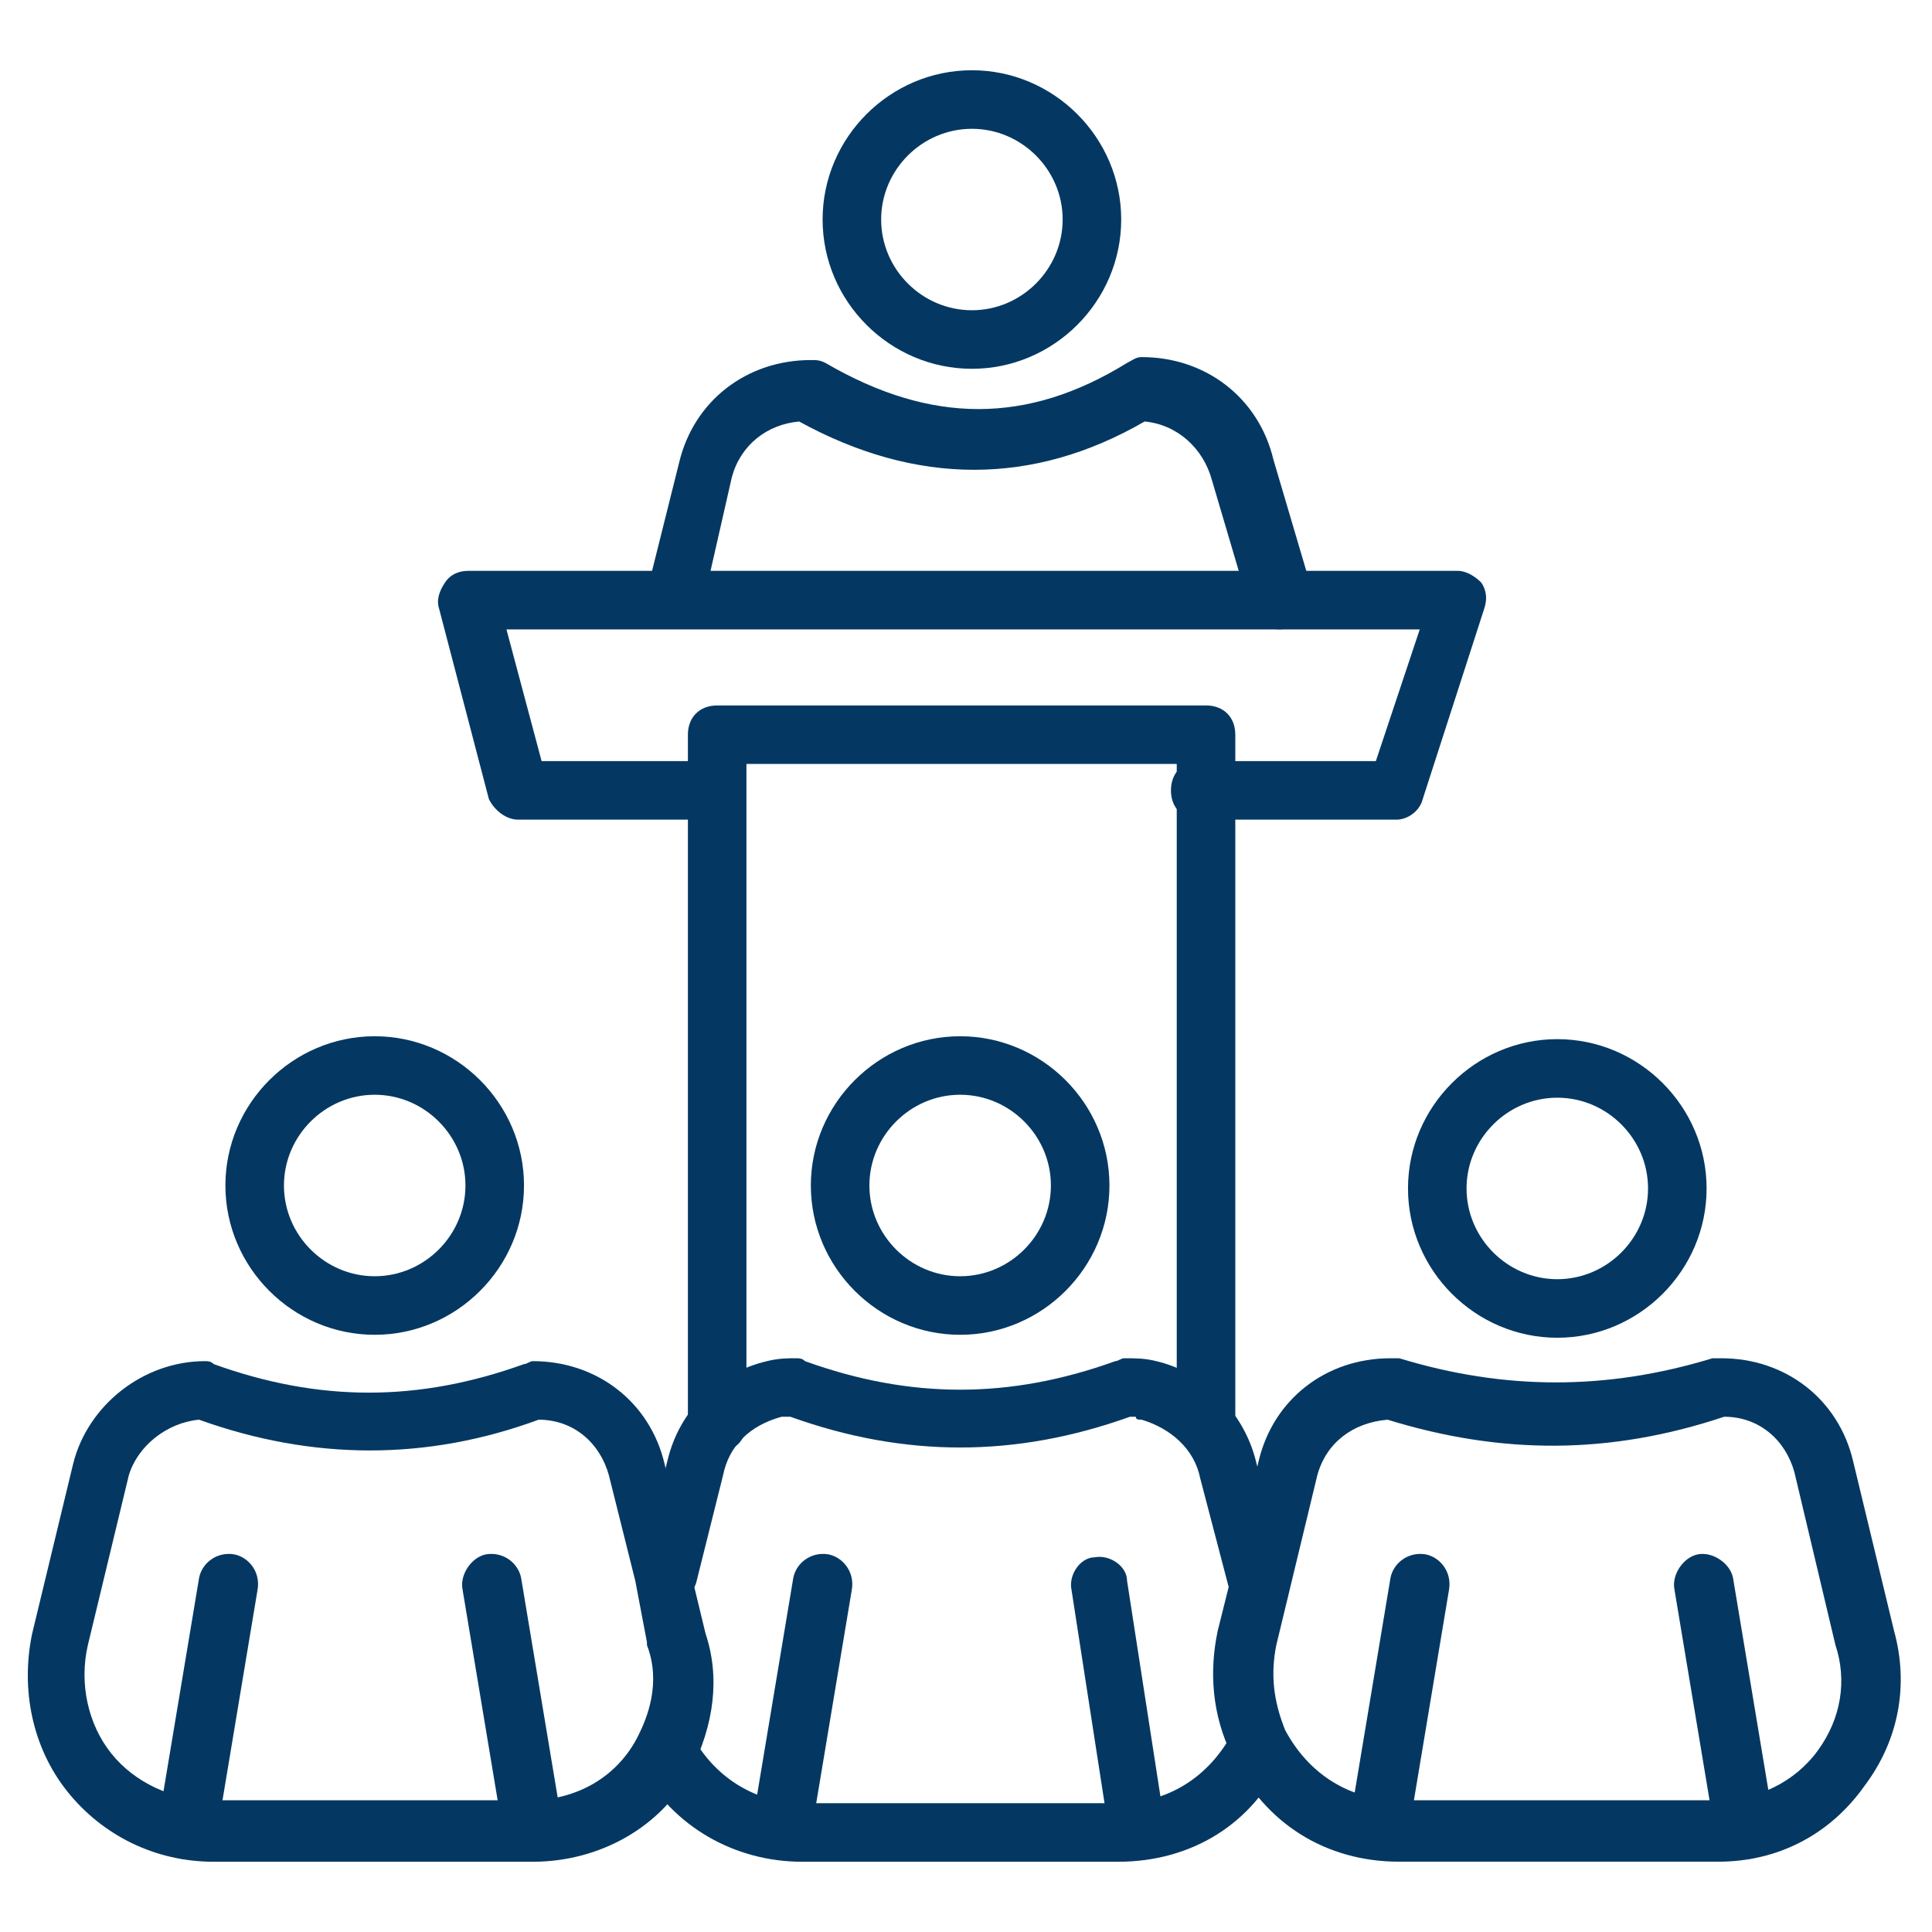
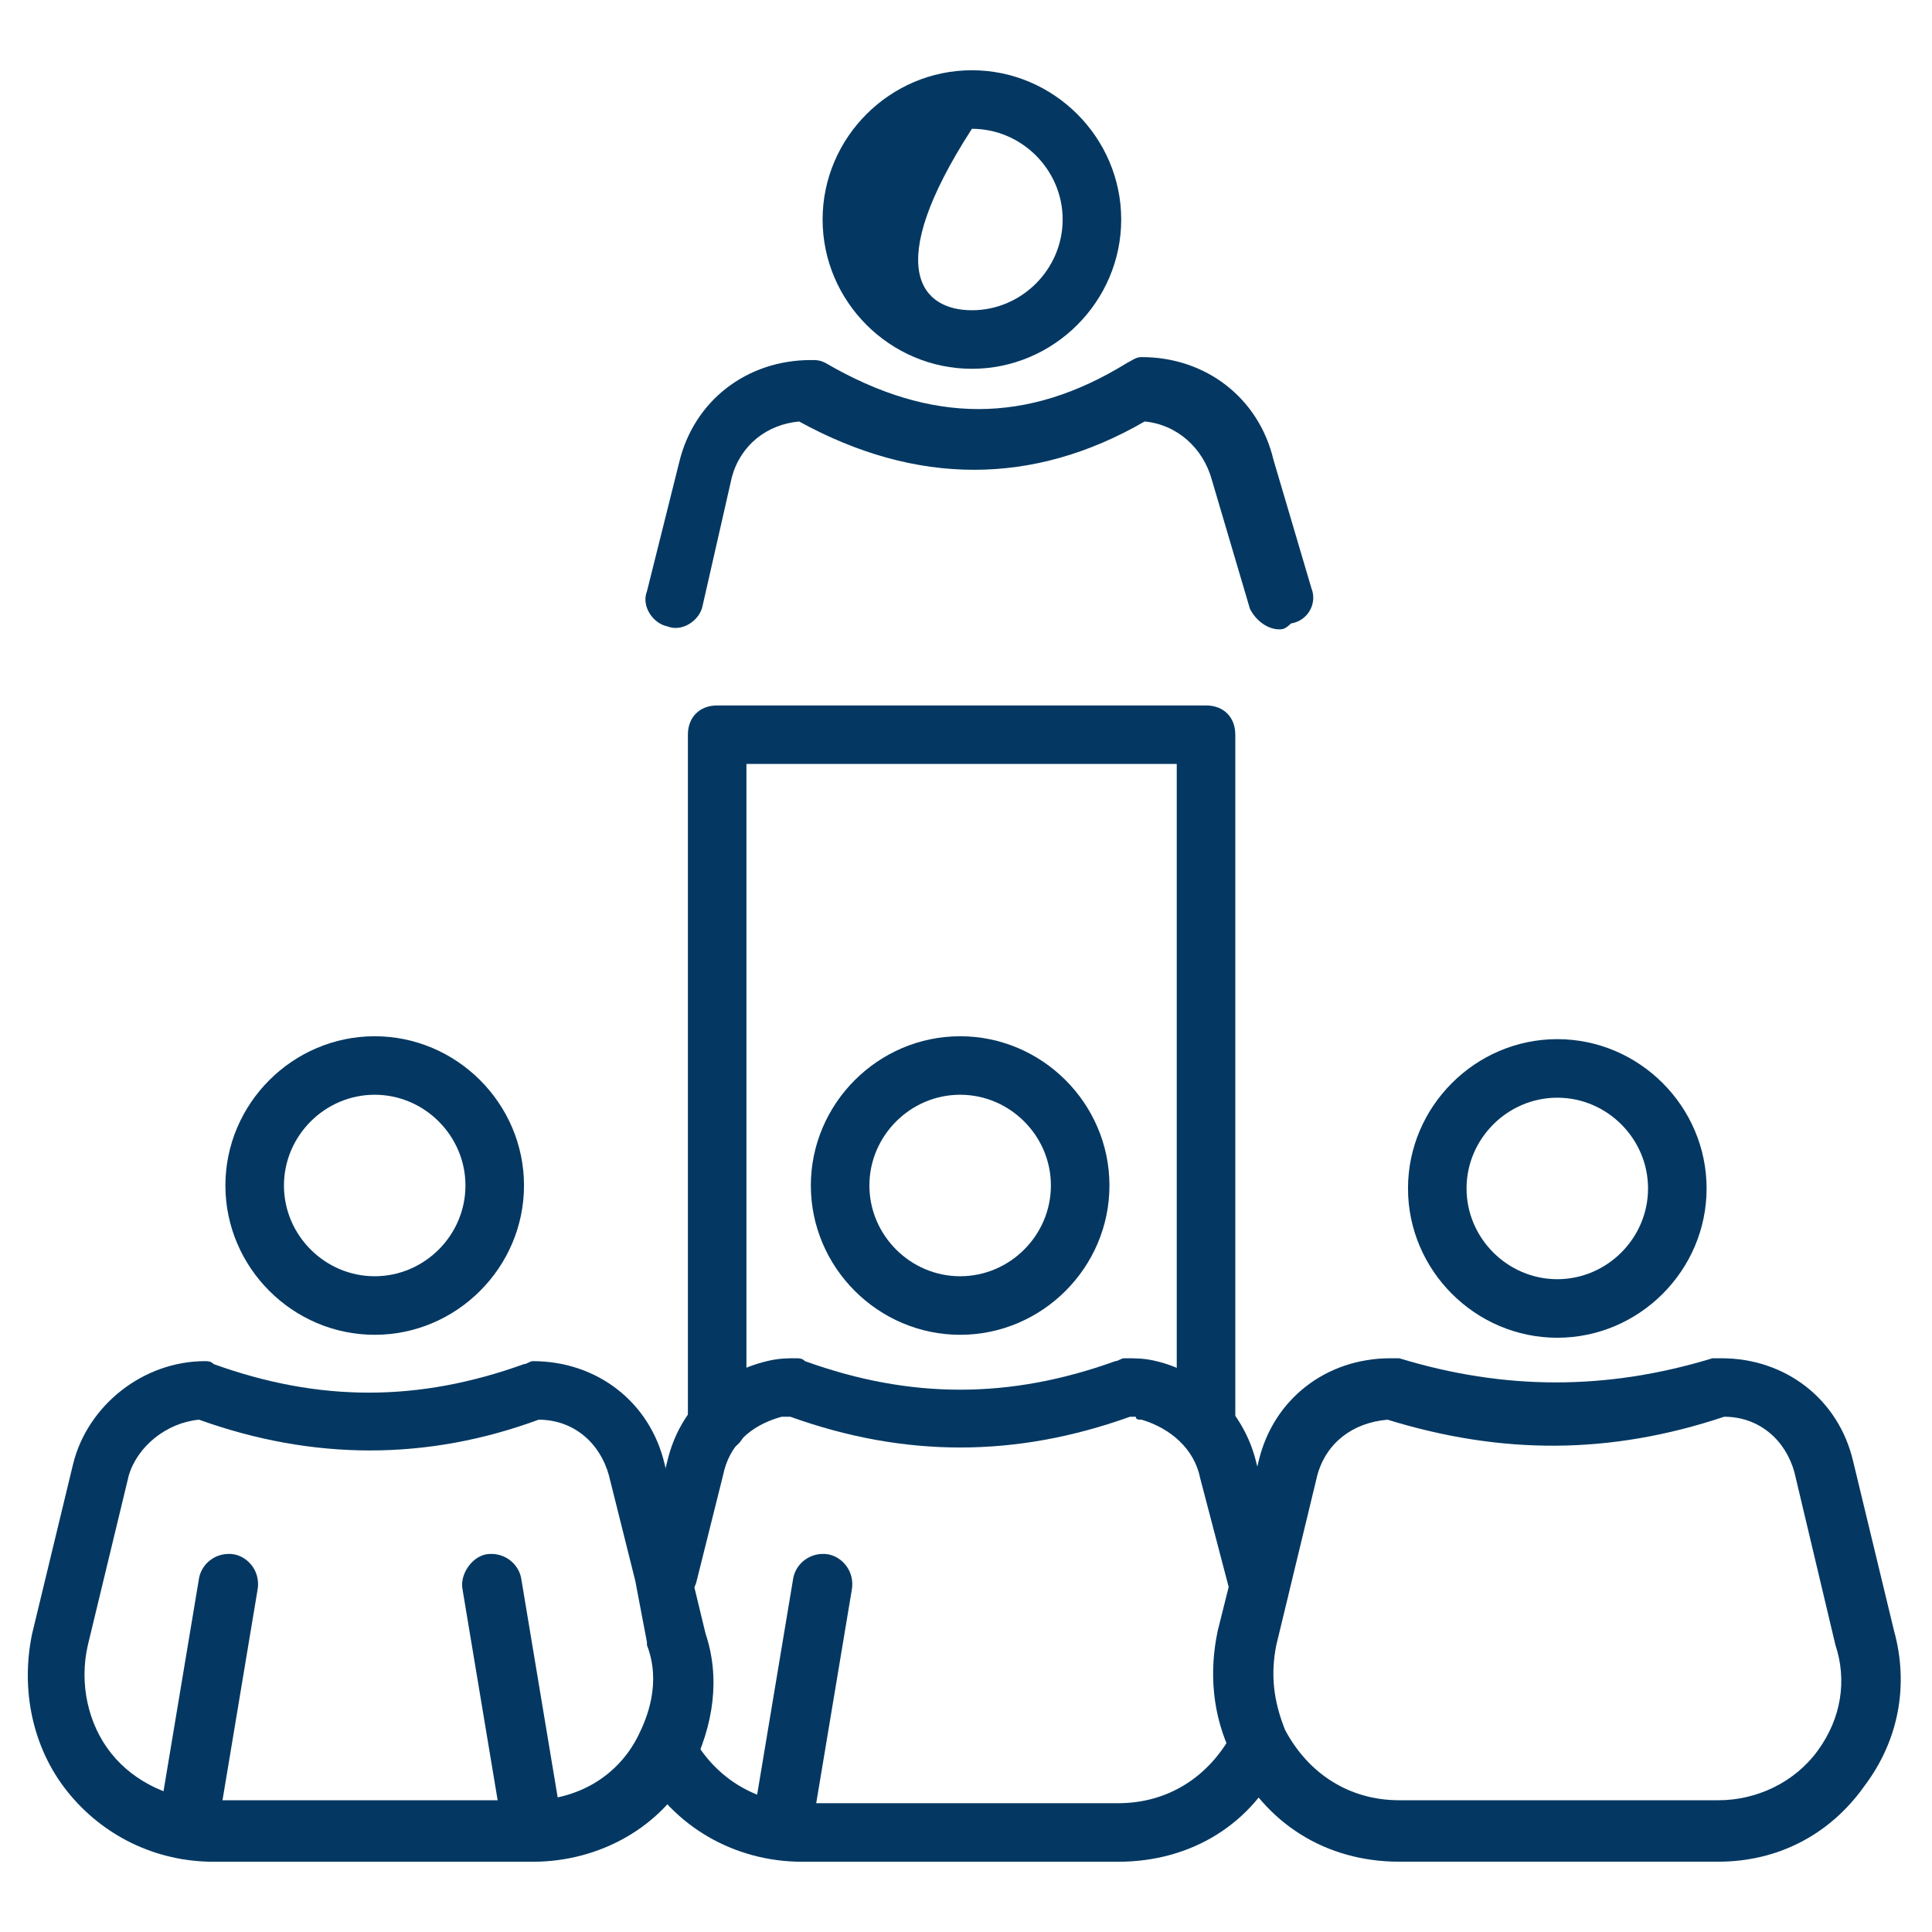
<svg xmlns="http://www.w3.org/2000/svg" width="36" height="36" viewBox="0 0 36 36" fill="none">
  <path d="M22.473 27.054C22.146 27.054 21.927 26.835 21.927 26.508V14.235H13.909V26.508C13.909 26.835 13.691 27.054 13.364 27.054C13.037 27.054 12.818 26.835 12.818 26.508V13.69C12.818 13.363 13.037 13.145 13.364 13.145H22.473C22.8 13.145 23.018 13.363 23.018 13.69V26.508C23.018 26.835 22.8 27.054 22.473 27.054Z" fill="#043862" />
-   <path d="M26.019 15.273H22.364C22.037 15.273 21.819 15.055 21.819 14.728C21.819 14.4 22.037 14.182 22.364 14.182H25.637L26.455 11.728H9.437L10.092 14.182H13.31C13.637 14.182 13.855 14.4 13.855 14.728C13.855 15.055 13.637 15.273 13.31 15.273H9.655C9.437 15.273 9.219 15.109 9.11 14.891L8.183 11.346C8.128 11.182 8.183 11.018 8.292 10.855C8.401 10.691 8.564 10.637 8.728 10.637H27.164C27.328 10.637 27.492 10.746 27.601 10.855C27.71 11.018 27.71 11.182 27.655 11.346L26.51 14.891C26.455 15.109 26.237 15.273 26.019 15.273Z" fill="#043862" />
-   <path d="M18.11 6.872C16.583 6.872 15.328 5.618 15.328 4.09C15.328 2.563 16.583 1.309 18.11 1.309C19.637 1.309 20.892 2.563 20.892 4.09C20.892 5.618 19.637 6.872 18.11 6.872ZM18.11 2.4C17.183 2.4 16.419 3.163 16.419 4.09C16.419 5.018 17.183 5.781 18.11 5.781C19.037 5.781 19.801 5.018 19.801 4.09C19.801 3.163 19.037 2.4 18.11 2.4Z" fill="#043862" />
+   <path d="M18.11 6.872C16.583 6.872 15.328 5.618 15.328 4.09C15.328 2.563 16.583 1.309 18.11 1.309C19.637 1.309 20.892 2.563 20.892 4.09C20.892 5.618 19.637 6.872 18.11 6.872ZM18.11 2.4C16.419 5.018 17.183 5.781 18.11 5.781C19.037 5.781 19.801 5.018 19.801 4.09C19.801 3.163 19.037 2.4 18.11 2.4Z" fill="#043862" />
  <path d="M29.018 24.927C27.491 24.927 26.236 23.672 26.236 22.145C26.236 20.618 27.491 19.363 29.018 19.363C30.545 19.363 31.8 20.618 31.8 22.145C31.8 23.672 30.545 24.927 29.018 24.927ZM29.018 20.454C28.091 20.454 27.327 21.218 27.327 22.145C27.327 23.072 28.091 23.836 29.018 23.836C29.945 23.836 30.709 23.072 30.709 22.145C30.709 21.218 29.945 20.454 29.018 20.454Z" fill="#043862" />
  <path d="M17.891 24.872C16.364 24.872 15.109 23.618 15.109 22.09C15.109 20.563 16.364 19.309 17.891 19.309C19.419 19.309 20.673 20.563 20.673 22.09C20.673 23.618 19.419 24.872 17.891 24.872ZM17.891 20.399C16.964 20.399 16.2 21.163 16.2 22.09C16.2 23.018 16.964 23.781 17.891 23.781C18.819 23.781 19.582 23.018 19.582 22.09C19.582 21.163 18.819 20.399 17.891 20.399Z" fill="#043862" />
  <path d="M6.982 24.872C5.455 24.872 4.2 23.618 4.2 22.09C4.2 20.563 5.455 19.309 6.982 19.309C8.509 19.309 9.764 20.563 9.764 22.09C9.764 23.618 8.509 24.872 6.982 24.872ZM6.982 20.399C6.055 20.399 5.291 21.163 5.291 22.09C5.291 23.018 6.055 23.781 6.982 23.781C7.909 23.781 8.673 23.018 8.673 22.09C8.673 21.163 7.909 20.399 6.982 20.399Z" fill="#043862" />
  <path d="M23.837 11.727C23.619 11.727 23.401 11.563 23.291 11.345L22.582 8.945C22.419 8.345 21.928 7.909 21.328 7.854C19.255 9.054 17.073 9.054 14.891 7.854C14.291 7.909 13.8 8.291 13.637 8.891L13.091 11.291C13.037 11.563 12.71 11.782 12.437 11.672C12.164 11.618 11.946 11.291 12.055 11.018L12.655 8.618C12.928 7.472 13.91 6.709 15.11 6.709C15.219 6.709 15.273 6.709 15.382 6.763C17.346 7.909 19.146 7.909 21 6.763C21.11 6.709 21.164 6.654 21.273 6.654C22.473 6.654 23.455 7.418 23.728 8.563L24.437 10.963C24.546 11.236 24.382 11.563 24.055 11.618C23.946 11.727 23.891 11.727 23.837 11.727Z" fill="#043862" />
  <path d="M20.837 34.691H14.946C13.691 34.691 12.546 34.037 11.946 32.946C11.782 32.673 11.892 32.346 12.164 32.182C12.437 32.018 12.764 32.127 12.928 32.4C13.364 33.164 14.128 33.6 14.946 33.6H20.837C21.764 33.6 22.528 33.109 22.964 32.291C23.073 32.018 23.401 31.909 23.673 32.073C23.946 32.182 24.055 32.509 23.892 32.782C23.346 33.982 22.201 34.691 20.837 34.691Z" fill="#043862" />
  <path d="M23.509 30.218C23.291 30.218 23.073 30.054 22.964 29.836L22.364 27.545C22.255 27 21.818 26.618 21.273 26.454C21.218 26.454 21.164 26.454 21.164 26.399C21.164 26.399 21.109 26.399 21.055 26.399C18.927 27.163 16.855 27.163 14.727 26.399C14.673 26.399 14.618 26.399 14.564 26.399C13.964 26.563 13.582 26.945 13.473 27.49L12.982 29.454C12.928 29.727 12.6 29.945 12.328 29.836C12.055 29.781 11.837 29.454 11.946 29.181L12.437 27.218C12.655 26.29 13.364 25.581 14.291 25.363C14.509 25.309 14.673 25.309 14.837 25.309C14.891 25.309 14.946 25.309 15 25.363C16.964 26.072 18.818 26.072 20.782 25.363C20.837 25.363 20.891 25.309 20.946 25.309C21.164 25.309 21.328 25.309 21.546 25.363C22.473 25.581 23.182 26.345 23.4 27.218L24 29.509C24.055 29.781 23.891 30.109 23.618 30.163C23.618 30.218 23.564 30.218 23.509 30.218Z" fill="#043862" />
  <path d="M9.928 34.691H3.982C2.891 34.691 1.909 34.2 1.255 33.382C0.6 32.563 0.382 31.472 0.6 30.436L1.364 27.272C1.637 26.181 2.673 25.363 3.819 25.363C3.873 25.363 3.928 25.363 3.982 25.418C5.946 26.127 7.8 26.127 9.764 25.418C9.819 25.418 9.873 25.363 9.928 25.363C11.128 25.363 12.11 26.127 12.382 27.272L13.146 30.436C13.419 31.254 13.309 32.127 12.873 33C12.328 34.036 11.182 34.691 9.928 34.691ZM3.709 26.454C3.109 26.509 2.564 26.945 2.4 27.491L1.637 30.654C1.473 31.363 1.637 32.127 2.073 32.672C2.509 33.218 3.219 33.545 3.928 33.545H9.873C10.746 33.545 11.509 33.109 11.891 32.345C12.055 32.018 12.328 31.363 12.055 30.654V30.6L11.837 29.454L11.346 27.491C11.182 26.891 10.691 26.454 10.037 26.454C7.964 27.218 5.837 27.218 3.709 26.454Z" fill="#043862" />
  <path d="M14.564 34.636C14.509 34.636 14.509 34.636 14.454 34.636C14.182 34.582 13.964 34.309 14.018 33.982L14.782 29.4C14.836 29.127 15.109 28.909 15.436 28.963C15.709 29.018 15.927 29.291 15.873 29.618L15.109 34.2C15.055 34.473 14.836 34.636 14.564 34.636Z" fill="#043862" />
  <path d="M3.491 34.636C3.437 34.636 3.437 34.636 3.382 34.636C3.11 34.582 2.891 34.309 2.946 33.982L3.71 29.4C3.764 29.127 4.037 28.909 4.364 28.963C4.637 29.018 4.855 29.291 4.8 29.618L4.037 34.2C3.982 34.473 3.764 34.636 3.491 34.636Z" fill="#043862" />
-   <path d="M21.219 34.636C20.946 34.636 20.728 34.418 20.674 34.2L19.965 29.618C19.91 29.346 20.128 29.018 20.401 29.018C20.674 28.964 21.001 29.182 21.001 29.454L21.71 34.036C21.765 34.309 21.546 34.636 21.274 34.636C21.274 34.636 21.274 34.636 21.219 34.636Z" fill="#043862" />
  <path d="M9.928 34.636C9.655 34.636 9.437 34.473 9.382 34.2L8.619 29.618C8.564 29.345 8.782 29.018 9.055 28.963C9.382 28.909 9.655 29.127 9.71 29.4L10.473 33.982C10.528 34.254 10.31 34.582 10.037 34.636C9.982 34.636 9.982 34.636 9.928 34.636Z" fill="#043862" />
  <path d="M32.019 34.69H26.073C24.71 34.69 23.564 33.981 22.964 32.727C22.582 31.963 22.528 31.145 22.692 30.381L22.91 29.509L23.455 27.218C23.728 26.072 24.71 25.309 25.91 25.309H26.073C28.037 25.909 29.946 25.909 31.91 25.309H32.073C33.273 25.309 34.255 26.072 34.528 27.218L35.291 30.381C35.564 31.363 35.401 32.4 34.746 33.272C34.092 34.2 33.11 34.69 32.019 34.69ZM25.855 26.454C25.201 26.509 24.71 26.89 24.546 27.49L23.782 30.654C23.673 31.2 23.728 31.69 23.946 32.236C24.382 33.054 25.146 33.545 26.073 33.545H32.019C32.728 33.545 33.437 33.218 33.873 32.618C34.31 32.018 34.419 31.309 34.201 30.654L33.437 27.436C33.273 26.836 32.782 26.399 32.128 26.399C30.001 27.109 27.982 27.109 25.855 26.454Z" fill="#043862" />
-   <path d="M25.692 34.636C25.637 34.636 25.637 34.636 25.582 34.636C25.31 34.582 25.092 34.309 25.146 33.982L25.91 29.4C25.964 29.127 26.237 28.909 26.564 28.963C26.837 29.018 27.055 29.291 27.001 29.618L26.237 34.2C26.183 34.473 25.964 34.636 25.692 34.636Z" fill="#043862" />
-   <path d="M32.51 34.636C32.237 34.636 32.019 34.473 31.964 34.2L31.201 29.618C31.146 29.345 31.364 29.018 31.637 28.963C31.91 28.909 32.237 29.127 32.292 29.4L33.055 33.982C33.11 34.254 32.892 34.582 32.619 34.636C32.564 34.636 32.564 34.636 32.51 34.636Z" fill="#043862" />
</svg>